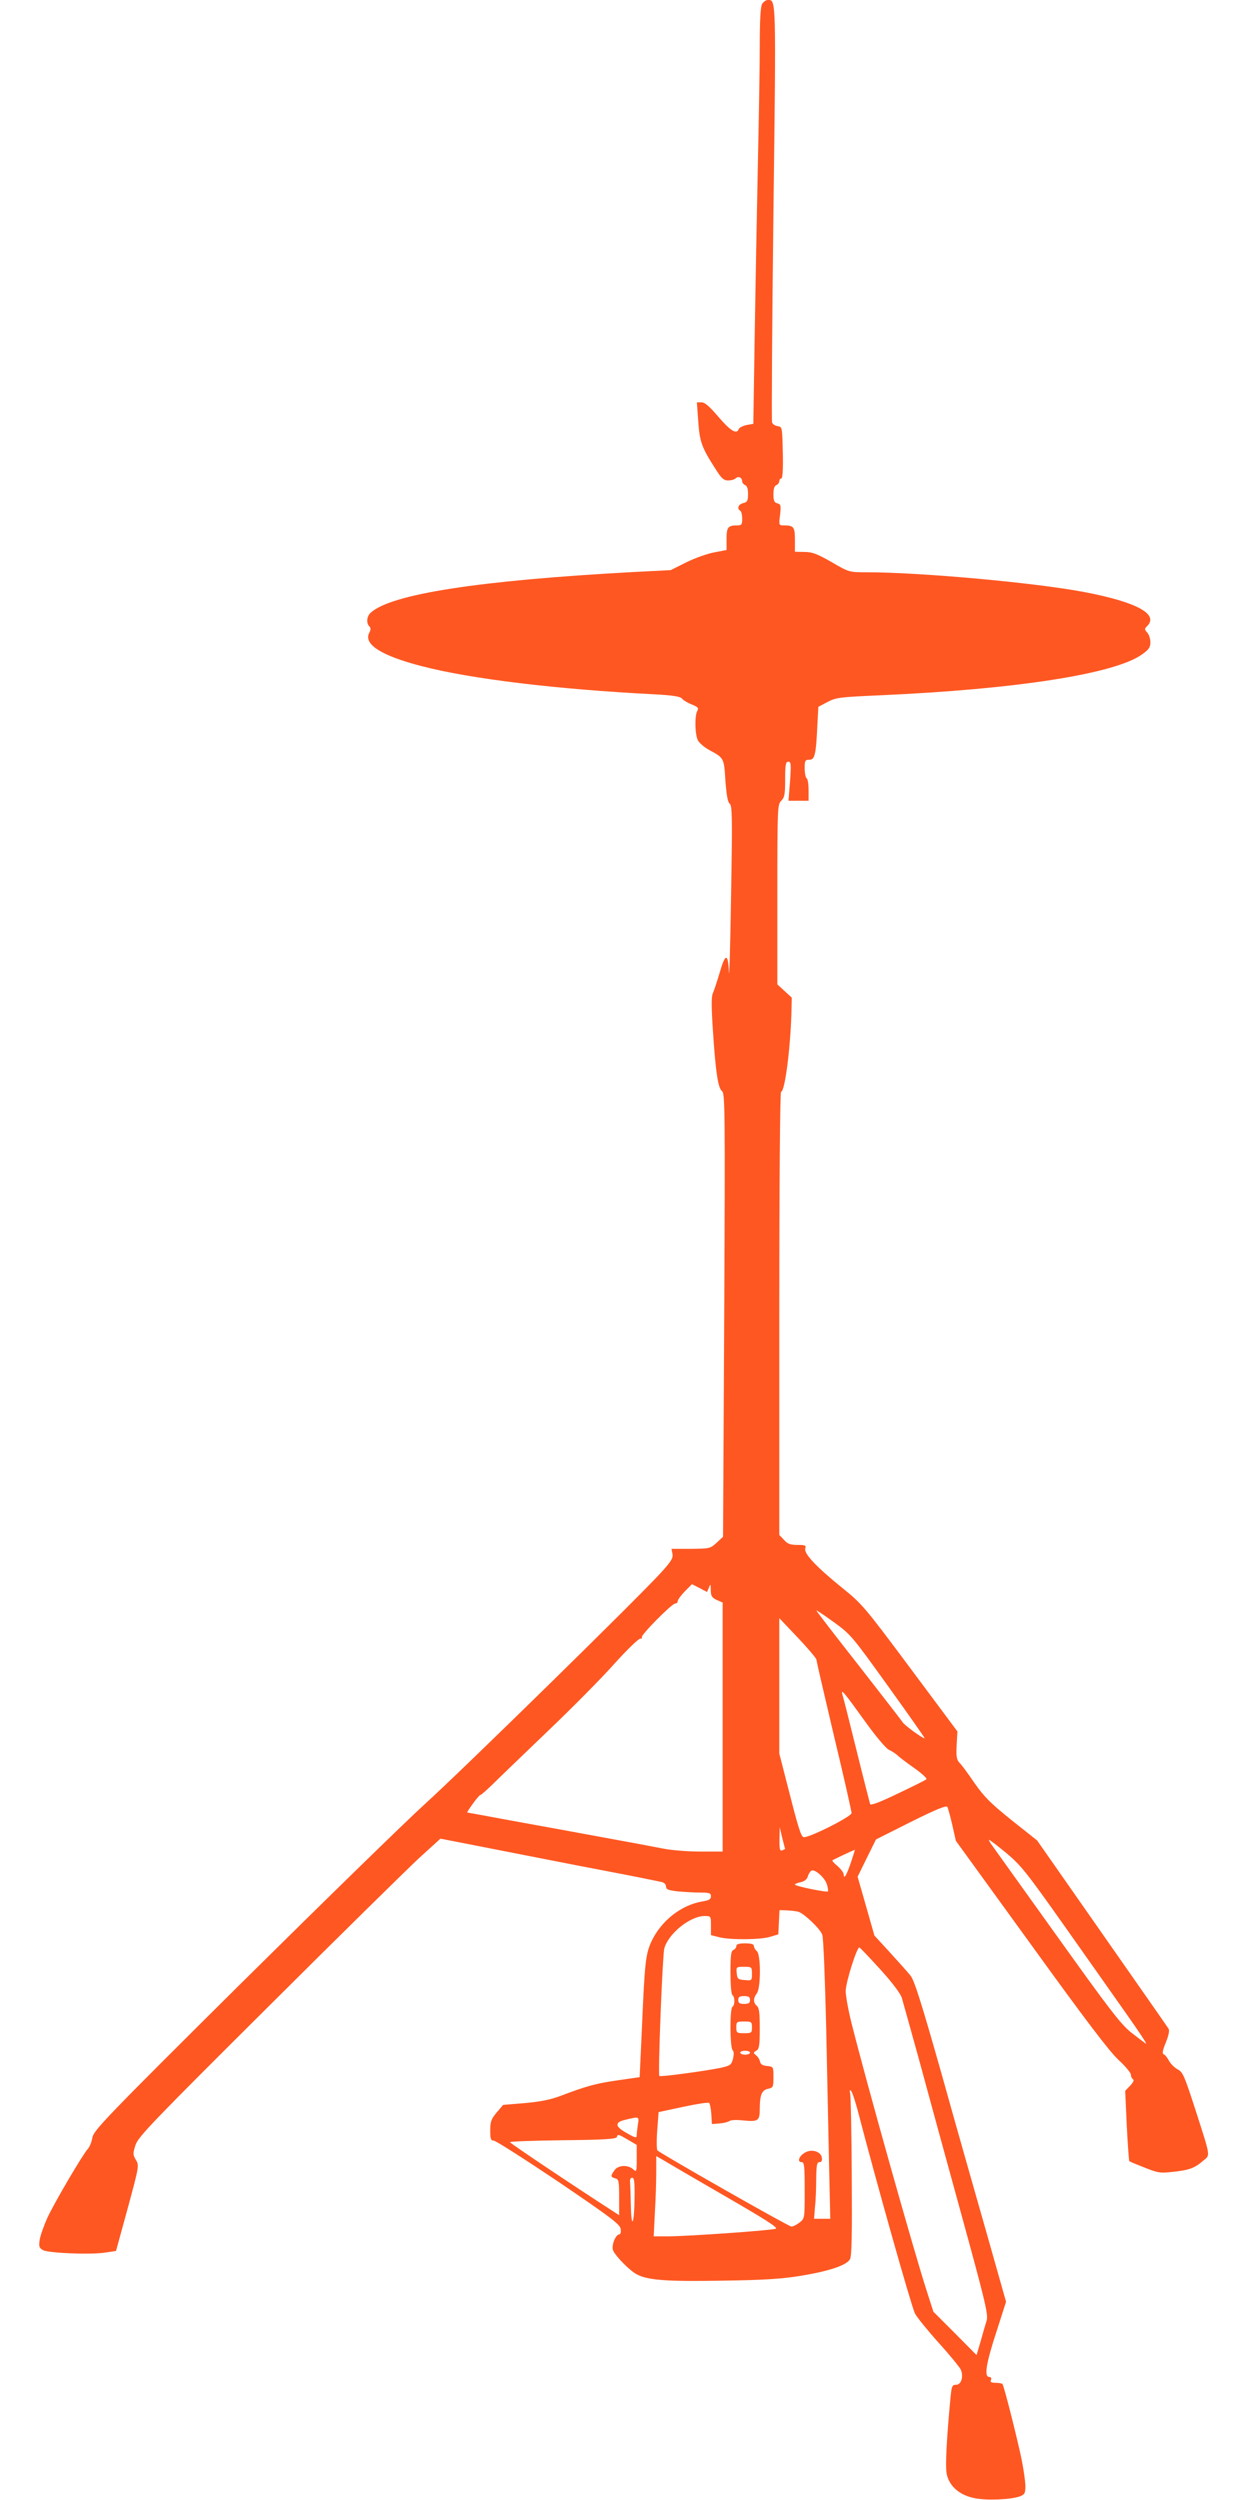
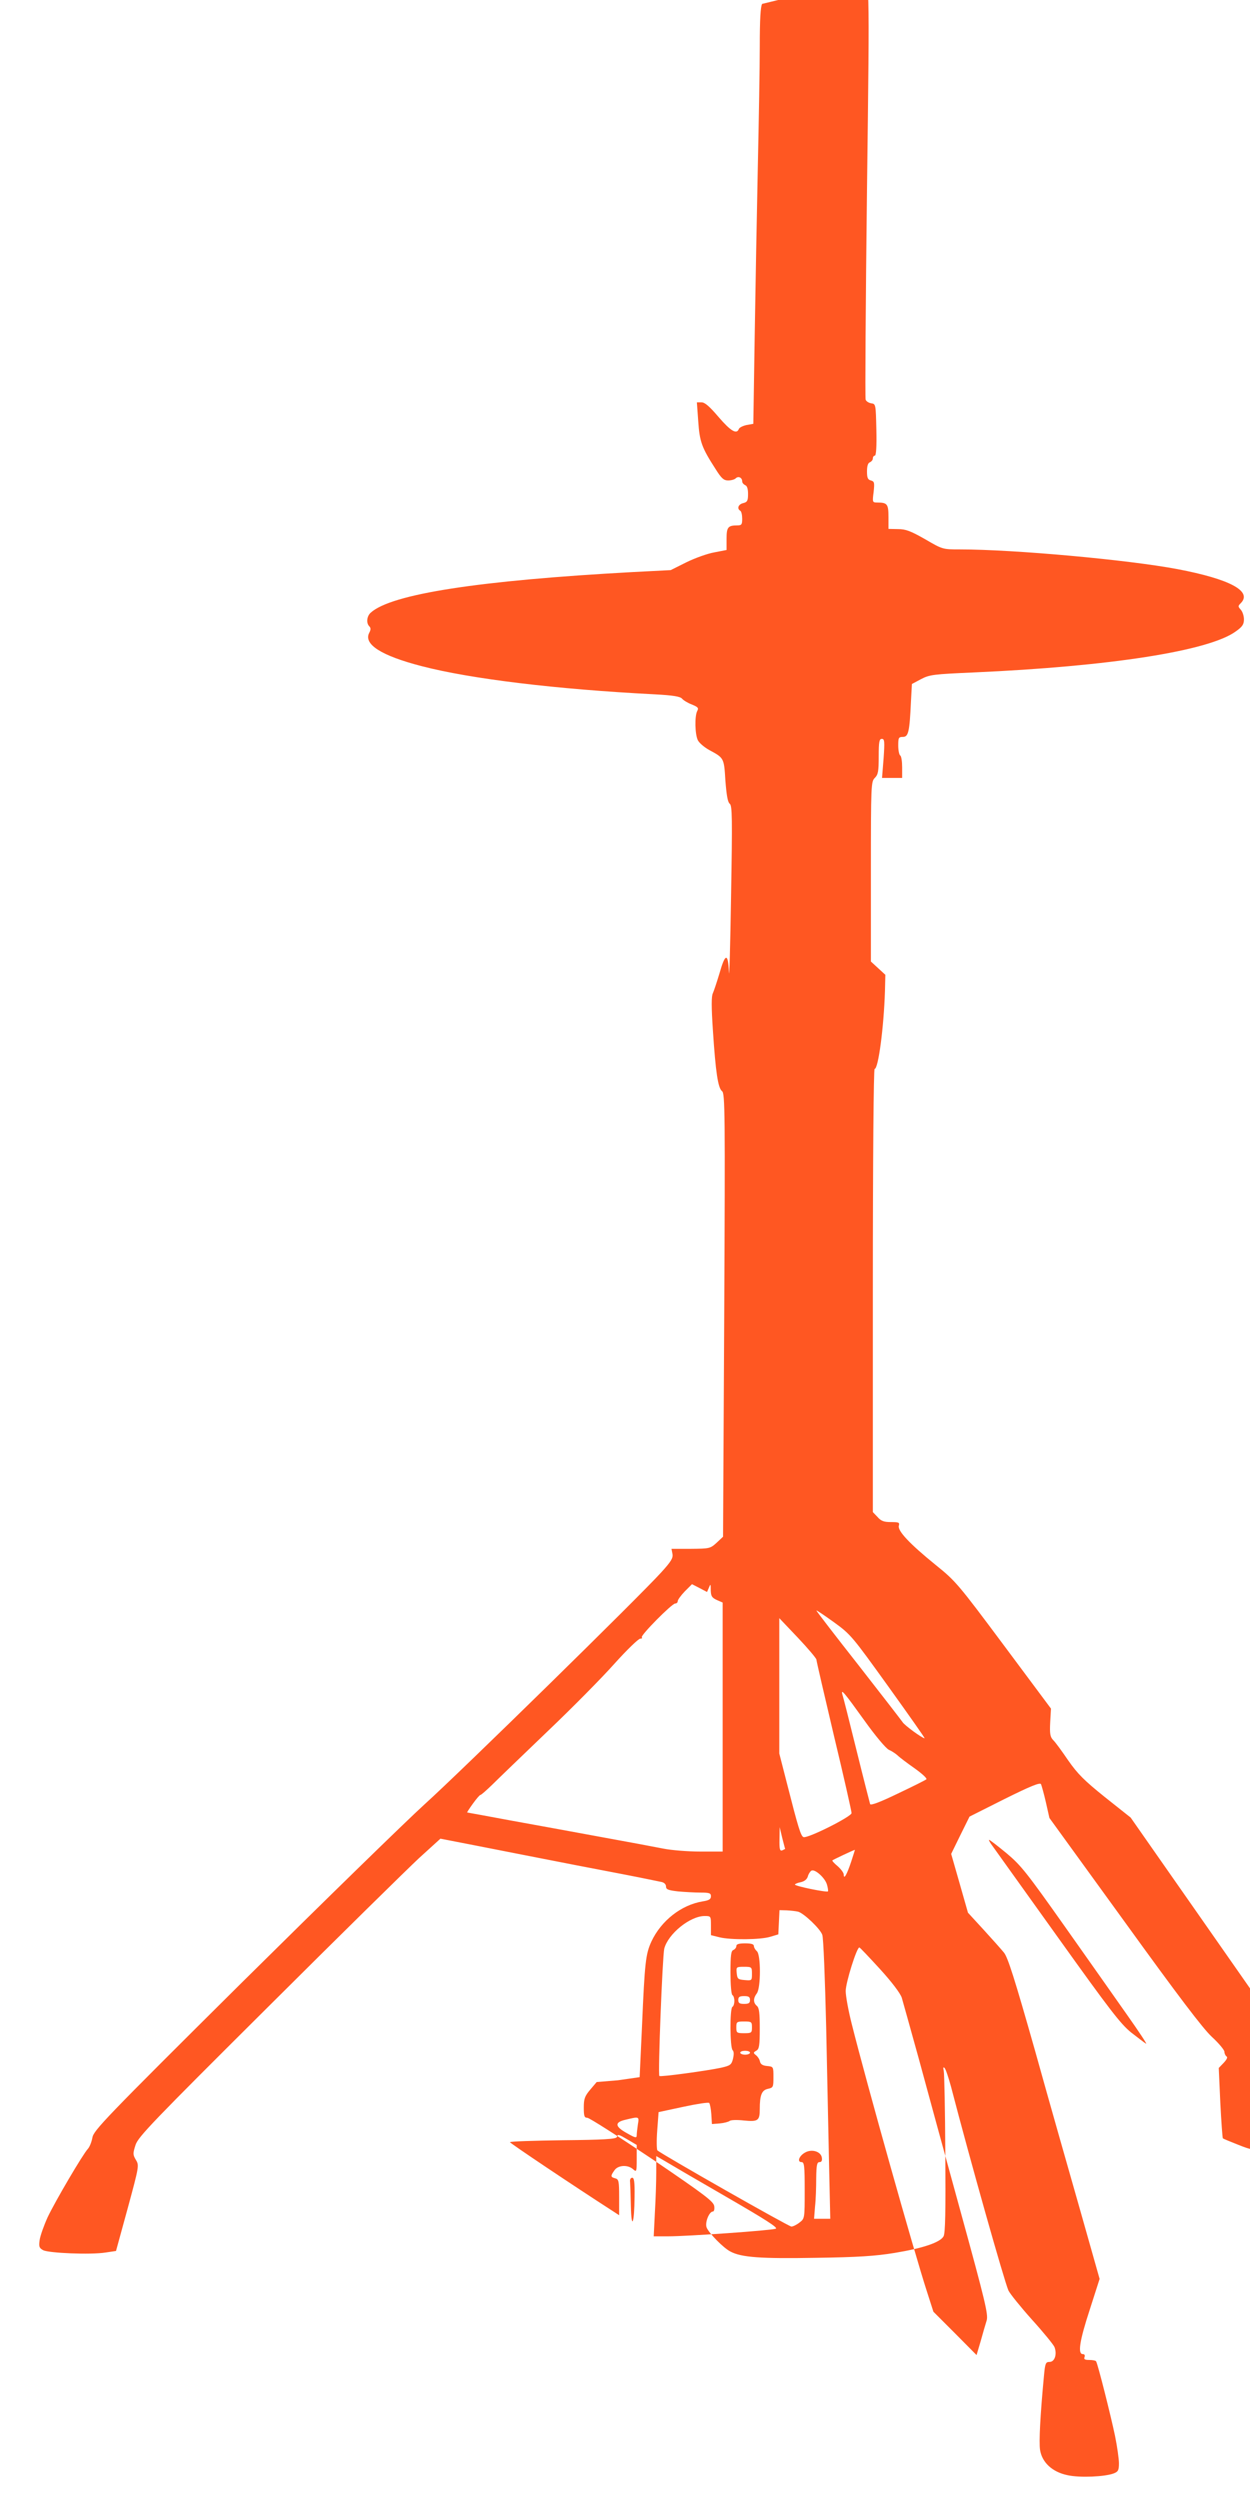
<svg xmlns="http://www.w3.org/2000/svg" version="1.0" width="640pt" height="1280pt" viewBox="0 0 640 1280" preserveAspectRatio="xMidYMid meet">
  <g transform="translate(0,1280) scale(0.1,-0.1)" fill="#ff5722" stroke="none">
-     <path d="M3902 12780 c-8 -14 -12 -78 -12 -217 0 -109 -5 -387 -10 -618 -5 -231 -12 -621 -16 -867 l-7 -448 -34 -6 c-19 -4 -37 -13 -40 -20 -11 -30 -42 -11 -104 61 -46 54 -70 75 -87 75 l-24 0 7 -97 c7 -105 18 -135 89 -245 30 -48 42 -58 64 -58 16 0 33 5 39 11 13 13 33 4 33 -16 0 -7 7 -15 15 -19 10 -3 15 -19 15 -45 0 -35 -4 -42 -25 -47 -25 -6 -33 -28 -15 -39 6 -3 10 -22 10 -41 0 -29 -3 -34 -24 -34 -49 0 -56 -9 -56 -69 l0 -57 -62 -12 c-35 -6 -99 -29 -144 -51 l-80 -40 -195 -10 c-786 -43 -1235 -112 -1341 -208 -20 -18 -24 -53 -7 -70 8 -8 8 -17 0 -32 -32 -59 60 -118 269 -172 251 -65 685 -118 1192 -144 94 -5 130 -11 140 -22 6 -8 29 -22 50 -30 32 -13 36 -18 28 -33 -14 -26 -12 -120 3 -150 7 -14 33 -36 58 -50 76 -41 76 -40 83 -157 6 -76 12 -110 22 -118 13 -9 14 -70 7 -475 -4 -256 -9 -430 -11 -387 -4 100 -19 98 -49 -9 -13 -43 -28 -88 -33 -99 -8 -15 -8 -70 0 -190 14 -214 26 -296 47 -312 15 -11 16 -112 11 -1147 l-6 -1134 -33 -31 c-33 -30 -37 -30 -133 -31 l-98 0 5 -26 c4 -21 -7 -39 -57 -94 -111 -123 -1028 -1022 -1211 -1187 -99 -90 -521 -502 -938 -915 -702 -697 -758 -756 -764 -793 -4 -22 -14 -47 -23 -57 -26 -28 -166 -266 -206 -350 -19 -42 -38 -95 -41 -117 -5 -34 -2 -41 18 -52 29 -15 243 -24 319 -12 l54 8 60 219 c58 214 59 219 42 247 -16 27 -16 33 -2 77 14 42 87 118 679 707 364 363 712 705 772 761 l110 100 190 -37 c105 -21 332 -65 505 -99 173 -33 338 -65 365 -71 28 -6 60 -12 73 -15 13 -3 22 -12 22 -23 0 -15 11 -19 61 -25 34 -3 86 -6 115 -6 47 0 54 -3 54 -19 0 -15 -10 -21 -42 -26 -110 -18 -213 -99 -263 -206 -29 -64 -34 -104 -48 -434 l-12 -260 -111 -16 c-112 -16 -160 -29 -294 -80 -53 -20 -107 -30 -185 -37 l-109 -9 -33 -39 c-28 -33 -33 -47 -33 -91 0 -45 3 -53 18 -53 10 0 160 -96 333 -212 272 -185 314 -217 317 -241 2 -15 -1 -27 -7 -27 -19 0 -42 -57 -32 -82 11 -28 86 -105 122 -123 56 -30 156 -37 437 -32 216 3 305 9 403 25 146 24 234 54 251 85 9 16 11 127 9 422 -1 220 -5 411 -8 425 -4 17 -2 22 4 15 6 -5 20 -48 33 -95 99 -381 272 -993 294 -1044 8 -17 62 -84 121 -150 59 -65 110 -128 115 -140 14 -37 1 -76 -25 -76 -20 0 -23 -6 -29 -72 -19 -201 -26 -337 -20 -378 10 -65 63 -114 141 -130 63 -14 191 -8 236 9 23 9 27 16 27 52 0 22 -9 86 -20 140 -21 101 -88 368 -97 382 -2 4 -18 7 -35 7 -23 0 -29 4 -24 15 3 9 0 15 -9 15 -27 0 -17 67 36 229 l50 156 -99 350 c-55 193 -160 561 -232 820 -105 370 -139 477 -159 501 -14 17 -61 70 -105 118 l-79 86 -43 151 -43 150 47 96 47 95 179 90 c133 66 182 86 187 76 3 -7 15 -49 25 -93 l18 -80 384 -530 c275 -381 401 -547 447 -590 36 -33 65 -68 65 -77 0 -9 5 -20 11 -24 7 -4 1 -16 -15 -33 l-25 -26 8 -178 c5 -98 11 -180 13 -182 1 -2 37 -17 78 -33 70 -28 81 -29 145 -22 84 9 111 19 154 56 39 32 41 14 -40 267 -55 169 -63 189 -90 202 -16 9 -35 28 -44 44 -8 16 -20 31 -27 33 -8 3 -6 20 11 60 14 35 20 62 14 71 -4 7 -158 227 -341 489 l-332 475 -131 104 c-107 86 -140 119 -189 189 -32 47 -66 94 -77 104 -15 16 -18 32 -15 90 l4 71 -242 325 c-234 314 -246 328 -349 411 -132 107 -195 174 -188 200 5 17 0 19 -40 19 -36 0 -51 5 -69 26 l-24 25 0 1135 c0 691 4 1134 9 1134 19 0 47 211 53 399 l2 83 -37 34 -37 34 0 460 c0 447 1 461 20 480 17 17 20 33 20 110 0 75 3 90 16 90 14 0 15 -13 9 -100 l-8 -100 52 0 51 0 0 54 c0 30 -4 58 -10 61 -5 3 -10 26 -10 51 0 40 2 44 24 44 28 0 34 26 41 179 l5 92 47 25 c44 23 65 25 268 34 699 31 1206 110 1343 210 34 24 42 36 42 62 0 17 -7 39 -16 49 -15 17 -15 19 0 34 60 61 -56 123 -324 174 -253 48 -838 101 -1114 101 -88 0 -89 0 -178 52 -74 42 -99 52 -139 52 l-49 1 0 61 c0 66 -6 74 -57 74 -25 0 -26 1 -19 54 5 48 4 54 -14 59 -16 4 -20 14 -20 46 0 28 5 44 15 47 8 4 15 12 15 20 0 8 5 14 10 14 7 0 10 47 8 133 -3 129 -3 132 -26 135 -13 2 -26 10 -29 19 -3 8 0 492 7 1074 14 1113 14 1089 -29 1089 -9 0 -22 -9 -29 -20z m-272 -8108 c8 20 9 19 9 -14 1 -31 6 -38 31 -50 l30 -13 0 -637 0 -638 -115 0 c-64 0 -148 7 -188 15 -40 8 -184 35 -322 60 -137 25 -347 64 -465 85 -118 22 -216 40 -218 40 -2 0 11 20 29 45 18 25 35 45 39 45 4 0 31 24 61 53 30 30 157 152 283 273 126 120 280 276 343 347 63 70 122 127 131 127 8 0 12 3 8 7 -8 9 154 173 171 173 7 0 13 5 13 12 0 7 16 29 36 50 l37 37 39 -20 38 -20 10 23z m919 -508 c104 -145 188 -264 185 -264 -12 0 -104 67 -113 83 -7 10 -108 141 -226 292 -118 150 -215 276 -215 279 0 3 40 -24 90 -60 87 -63 94 -73 279 -330z m-369 139 c0 -7 41 -183 90 -391 50 -208 90 -386 90 -395 0 -18 -225 -131 -246 -123 -14 5 -28 52 -84 272 l-40 156 0 347 0 346 95 -100 c52 -55 94 -105 95 -112z m245 -311 c57 -80 111 -144 126 -151 14 -6 34 -19 45 -29 10 -10 50 -40 87 -66 38 -27 65 -52 60 -56 -4 -4 -70 -37 -146 -73 -91 -44 -139 -62 -142 -54 -2 7 -34 131 -70 277 -36 146 -68 273 -72 284 -9 33 10 10 112 -132z m-405 -658 c0 -1 -7 -4 -15 -8 -12 -4 -15 5 -14 57 l1 62 13 -55 c8 -30 14 -56 15 -56z m1134 -23 c74 -62 103 -99 296 -372 118 -167 263 -373 322 -457 60 -85 103 -150 96 -146 -7 4 -42 31 -77 58 -54 44 -108 114 -374 486 -171 239 -322 450 -335 468 -13 17 -21 32 -18 32 4 0 44 -31 90 -69z m-796 -43 c-22 -66 -38 -94 -38 -66 0 9 -14 28 -31 43 -17 14 -30 28 -27 30 3 3 104 51 115 54 1 1 -8 -27 -19 -61z m-124 -117 c5 -17 7 -33 5 -35 -7 -6 -169 27 -169 35 0 3 13 9 29 12 19 4 32 14 37 29 3 13 12 26 18 30 17 11 70 -36 80 -71z m-147 -139 c30 -9 112 -87 123 -118 6 -14 14 -226 20 -472 5 -246 12 -567 15 -714 l6 -268 -42 0 -41 0 5 63 c4 34 6 99 6 145 1 68 4 82 17 82 10 0 14 7 12 22 -4 32 -51 47 -86 27 -31 -17 -42 -49 -18 -49 14 0 16 -20 16 -144 0 -144 0 -145 -26 -165 -15 -12 -34 -21 -42 -21 -14 0 -664 370 -686 390 -4 4 -5 50 -1 102 l7 94 126 27 c69 15 129 24 133 20 4 -5 9 -30 11 -58 l3 -50 40 3 c22 2 45 8 51 13 6 5 39 6 73 2 72 -7 81 -1 81 58 0 72 10 97 41 104 28 6 29 9 29 60 0 53 0 54 -32 57 -23 2 -34 9 -37 23 -2 11 -11 25 -20 32 -15 12 -15 14 2 24 14 8 17 26 17 113 0 80 -3 106 -15 116 -19 16 -19 39 0 64 21 28 21 199 0 216 -8 7 -15 19 -15 26 0 10 -13 14 -45 14 -32 0 -45 -4 -45 -14 0 -8 -7 -16 -15 -20 -12 -4 -15 -27 -15 -115 0 -62 4 -112 10 -116 6 -3 10 -17 10 -30 0 -13 -4 -27 -10 -30 -14 -8 -13 -208 1 -222 7 -7 7 -22 2 -44 -8 -31 -14 -35 -62 -46 -70 -15 -310 -48 -315 -42 -8 8 16 614 25 652 20 76 132 167 207 167 32 0 32 -1 32 -49 l0 -49 44 -11 c58 -14 210 -13 261 3 l40 12 3 62 3 62 37 -1 c20 -1 47 -4 59 -7z m418 -293 c62 -68 104 -124 112 -147 6 -20 45 -161 87 -312 41 -151 138 -507 216 -790 125 -455 140 -519 132 -550 -6 -19 -20 -67 -31 -107 l-21 -71 -110 111 -111 111 -34 106 c-64 197 -308 1064 -384 1367 -17 67 -31 143 -31 169 0 43 57 225 70 223 3 0 50 -50 105 -110z m-655 -25 c0 -35 -1 -35 -37 -32 -35 3 -38 6 -41 36 -3 31 -2 32 37 32 40 0 41 -1 41 -36z m-10 -134 c0 -16 -7 -20 -30 -20 -23 0 -30 4 -30 20 0 16 7 20 30 20 23 0 30 -4 30 -20z m10 -140 c0 -28 -2 -30 -40 -30 -38 0 -40 2 -40 30 0 28 2 30 40 30 38 0 40 -2 40 -30z m-10 -130 c0 -5 -11 -10 -25 -10 -14 0 -25 5 -25 10 0 6 11 10 25 10 14 0 25 -4 25 -10z m-574 -367 c-3 -21 -6 -46 -6 -55 0 -16 -6 -15 -50 10 -62 34 -65 56 -7 69 70 17 70 17 63 -24z m-50 -79 l44 -26 0 -71 c0 -67 -1 -69 -18 -54 -27 25 -78 22 -96 -5 -21 -29 -20 -35 4 -41 18 -5 20 -14 20 -97 l0 -92 -29 19 c-205 132 -530 350 -530 355 -1 4 121 8 271 10 206 2 272 6 276 16 5 16 7 16 58 -14z m501 -291 c204 -118 268 -159 255 -164 -24 -9 -452 -39 -551 -39 l-74 0 6 122 c4 66 7 159 7 205 l0 84 43 -25 c23 -14 165 -97 314 -183z m-468 0 c-1 -138 -16 -176 -19 -48 -1 55 -3 110 -4 123 -2 13 3 22 11 22 10 0 13 -22 12 -97z" />
+     <path d="M3902 12780 c-8 -14 -12 -78 -12 -217 0 -109 -5 -387 -10 -618 -5 -231 -12 -621 -16 -867 l-7 -448 -34 -6 c-19 -4 -37 -13 -40 -20 -11 -30 -42 -11 -104 61 -46 54 -70 75 -87 75 l-24 0 7 -97 c7 -105 18 -135 89 -245 30 -48 42 -58 64 -58 16 0 33 5 39 11 13 13 33 4 33 -16 0 -7 7 -15 15 -19 10 -3 15 -19 15 -45 0 -35 -4 -42 -25 -47 -25 -6 -33 -28 -15 -39 6 -3 10 -22 10 -41 0 -29 -3 -34 -24 -34 -49 0 -56 -9 -56 -69 l0 -57 -62 -12 c-35 -6 -99 -29 -144 -51 l-80 -40 -195 -10 c-786 -43 -1235 -112 -1341 -208 -20 -18 -24 -53 -7 -70 8 -8 8 -17 0 -32 -32 -59 60 -118 269 -172 251 -65 685 -118 1192 -144 94 -5 130 -11 140 -22 6 -8 29 -22 50 -30 32 -13 36 -18 28 -33 -14 -26 -12 -120 3 -150 7 -14 33 -36 58 -50 76 -41 76 -40 83 -157 6 -76 12 -110 22 -118 13 -9 14 -70 7 -475 -4 -256 -9 -430 -11 -387 -4 100 -19 98 -49 -9 -13 -43 -28 -88 -33 -99 -8 -15 -8 -70 0 -190 14 -214 26 -296 47 -312 15 -11 16 -112 11 -1147 l-6 -1134 -33 -31 c-33 -30 -37 -30 -133 -31 l-98 0 5 -26 c4 -21 -7 -39 -57 -94 -111 -123 -1028 -1022 -1211 -1187 -99 -90 -521 -502 -938 -915 -702 -697 -758 -756 -764 -793 -4 -22 -14 -47 -23 -57 -26 -28 -166 -266 -206 -350 -19 -42 -38 -95 -41 -117 -5 -34 -2 -41 18 -52 29 -15 243 -24 319 -12 l54 8 60 219 c58 214 59 219 42 247 -16 27 -16 33 -2 77 14 42 87 118 679 707 364 363 712 705 772 761 l110 100 190 -37 c105 -21 332 -65 505 -99 173 -33 338 -65 365 -71 28 -6 60 -12 73 -15 13 -3 22 -12 22 -23 0 -15 11 -19 61 -25 34 -3 86 -6 115 -6 47 0 54 -3 54 -19 0 -15 -10 -21 -42 -26 -110 -18 -213 -99 -263 -206 -29 -64 -34 -104 -48 -434 l-12 -260 -111 -16 l-109 -9 -33 -39 c-28 -33 -33 -47 -33 -91 0 -45 3 -53 18 -53 10 0 160 -96 333 -212 272 -185 314 -217 317 -241 2 -15 -1 -27 -7 -27 -19 0 -42 -57 -32 -82 11 -28 86 -105 122 -123 56 -30 156 -37 437 -32 216 3 305 9 403 25 146 24 234 54 251 85 9 16 11 127 9 422 -1 220 -5 411 -8 425 -4 17 -2 22 4 15 6 -5 20 -48 33 -95 99 -381 272 -993 294 -1044 8 -17 62 -84 121 -150 59 -65 110 -128 115 -140 14 -37 1 -76 -25 -76 -20 0 -23 -6 -29 -72 -19 -201 -26 -337 -20 -378 10 -65 63 -114 141 -130 63 -14 191 -8 236 9 23 9 27 16 27 52 0 22 -9 86 -20 140 -21 101 -88 368 -97 382 -2 4 -18 7 -35 7 -23 0 -29 4 -24 15 3 9 0 15 -9 15 -27 0 -17 67 36 229 l50 156 -99 350 c-55 193 -160 561 -232 820 -105 370 -139 477 -159 501 -14 17 -61 70 -105 118 l-79 86 -43 151 -43 150 47 96 47 95 179 90 c133 66 182 86 187 76 3 -7 15 -49 25 -93 l18 -80 384 -530 c275 -381 401 -547 447 -590 36 -33 65 -68 65 -77 0 -9 5 -20 11 -24 7 -4 1 -16 -15 -33 l-25 -26 8 -178 c5 -98 11 -180 13 -182 1 -2 37 -17 78 -33 70 -28 81 -29 145 -22 84 9 111 19 154 56 39 32 41 14 -40 267 -55 169 -63 189 -90 202 -16 9 -35 28 -44 44 -8 16 -20 31 -27 33 -8 3 -6 20 11 60 14 35 20 62 14 71 -4 7 -158 227 -341 489 l-332 475 -131 104 c-107 86 -140 119 -189 189 -32 47 -66 94 -77 104 -15 16 -18 32 -15 90 l4 71 -242 325 c-234 314 -246 328 -349 411 -132 107 -195 174 -188 200 5 17 0 19 -40 19 -36 0 -51 5 -69 26 l-24 25 0 1135 c0 691 4 1134 9 1134 19 0 47 211 53 399 l2 83 -37 34 -37 34 0 460 c0 447 1 461 20 480 17 17 20 33 20 110 0 75 3 90 16 90 14 0 15 -13 9 -100 l-8 -100 52 0 51 0 0 54 c0 30 -4 58 -10 61 -5 3 -10 26 -10 51 0 40 2 44 24 44 28 0 34 26 41 179 l5 92 47 25 c44 23 65 25 268 34 699 31 1206 110 1343 210 34 24 42 36 42 62 0 17 -7 39 -16 49 -15 17 -15 19 0 34 60 61 -56 123 -324 174 -253 48 -838 101 -1114 101 -88 0 -89 0 -178 52 -74 42 -99 52 -139 52 l-49 1 0 61 c0 66 -6 74 -57 74 -25 0 -26 1 -19 54 5 48 4 54 -14 59 -16 4 -20 14 -20 46 0 28 5 44 15 47 8 4 15 12 15 20 0 8 5 14 10 14 7 0 10 47 8 133 -3 129 -3 132 -26 135 -13 2 -26 10 -29 19 -3 8 0 492 7 1074 14 1113 14 1089 -29 1089 -9 0 -22 -9 -29 -20z m-272 -8108 c8 20 9 19 9 -14 1 -31 6 -38 31 -50 l30 -13 0 -637 0 -638 -115 0 c-64 0 -148 7 -188 15 -40 8 -184 35 -322 60 -137 25 -347 64 -465 85 -118 22 -216 40 -218 40 -2 0 11 20 29 45 18 25 35 45 39 45 4 0 31 24 61 53 30 30 157 152 283 273 126 120 280 276 343 347 63 70 122 127 131 127 8 0 12 3 8 7 -8 9 154 173 171 173 7 0 13 5 13 12 0 7 16 29 36 50 l37 37 39 -20 38 -20 10 23z m919 -508 c104 -145 188 -264 185 -264 -12 0 -104 67 -113 83 -7 10 -108 141 -226 292 -118 150 -215 276 -215 279 0 3 40 -24 90 -60 87 -63 94 -73 279 -330z m-369 139 c0 -7 41 -183 90 -391 50 -208 90 -386 90 -395 0 -18 -225 -131 -246 -123 -14 5 -28 52 -84 272 l-40 156 0 347 0 346 95 -100 c52 -55 94 -105 95 -112z m245 -311 c57 -80 111 -144 126 -151 14 -6 34 -19 45 -29 10 -10 50 -40 87 -66 38 -27 65 -52 60 -56 -4 -4 -70 -37 -146 -73 -91 -44 -139 -62 -142 -54 -2 7 -34 131 -70 277 -36 146 -68 273 -72 284 -9 33 10 10 112 -132z m-405 -658 c0 -1 -7 -4 -15 -8 -12 -4 -15 5 -14 57 l1 62 13 -55 c8 -30 14 -56 15 -56z m1134 -23 c74 -62 103 -99 296 -372 118 -167 263 -373 322 -457 60 -85 103 -150 96 -146 -7 4 -42 31 -77 58 -54 44 -108 114 -374 486 -171 239 -322 450 -335 468 -13 17 -21 32 -18 32 4 0 44 -31 90 -69z m-796 -43 c-22 -66 -38 -94 -38 -66 0 9 -14 28 -31 43 -17 14 -30 28 -27 30 3 3 104 51 115 54 1 1 -8 -27 -19 -61z m-124 -117 c5 -17 7 -33 5 -35 -7 -6 -169 27 -169 35 0 3 13 9 29 12 19 4 32 14 37 29 3 13 12 26 18 30 17 11 70 -36 80 -71z m-147 -139 c30 -9 112 -87 123 -118 6 -14 14 -226 20 -472 5 -246 12 -567 15 -714 l6 -268 -42 0 -41 0 5 63 c4 34 6 99 6 145 1 68 4 82 17 82 10 0 14 7 12 22 -4 32 -51 47 -86 27 -31 -17 -42 -49 -18 -49 14 0 16 -20 16 -144 0 -144 0 -145 -26 -165 -15 -12 -34 -21 -42 -21 -14 0 -664 370 -686 390 -4 4 -5 50 -1 102 l7 94 126 27 c69 15 129 24 133 20 4 -5 9 -30 11 -58 l3 -50 40 3 c22 2 45 8 51 13 6 5 39 6 73 2 72 -7 81 -1 81 58 0 72 10 97 41 104 28 6 29 9 29 60 0 53 0 54 -32 57 -23 2 -34 9 -37 23 -2 11 -11 25 -20 32 -15 12 -15 14 2 24 14 8 17 26 17 113 0 80 -3 106 -15 116 -19 16 -19 39 0 64 21 28 21 199 0 216 -8 7 -15 19 -15 26 0 10 -13 14 -45 14 -32 0 -45 -4 -45 -14 0 -8 -7 -16 -15 -20 -12 -4 -15 -27 -15 -115 0 -62 4 -112 10 -116 6 -3 10 -17 10 -30 0 -13 -4 -27 -10 -30 -14 -8 -13 -208 1 -222 7 -7 7 -22 2 -44 -8 -31 -14 -35 -62 -46 -70 -15 -310 -48 -315 -42 -8 8 16 614 25 652 20 76 132 167 207 167 32 0 32 -1 32 -49 l0 -49 44 -11 c58 -14 210 -13 261 3 l40 12 3 62 3 62 37 -1 c20 -1 47 -4 59 -7z m418 -293 c62 -68 104 -124 112 -147 6 -20 45 -161 87 -312 41 -151 138 -507 216 -790 125 -455 140 -519 132 -550 -6 -19 -20 -67 -31 -107 l-21 -71 -110 111 -111 111 -34 106 c-64 197 -308 1064 -384 1367 -17 67 -31 143 -31 169 0 43 57 225 70 223 3 0 50 -50 105 -110z m-655 -25 c0 -35 -1 -35 -37 -32 -35 3 -38 6 -41 36 -3 31 -2 32 37 32 40 0 41 -1 41 -36z m-10 -134 c0 -16 -7 -20 -30 -20 -23 0 -30 4 -30 20 0 16 7 20 30 20 23 0 30 -4 30 -20z m10 -140 c0 -28 -2 -30 -40 -30 -38 0 -40 2 -40 30 0 28 2 30 40 30 38 0 40 -2 40 -30z m-10 -130 c0 -5 -11 -10 -25 -10 -14 0 -25 5 -25 10 0 6 11 10 25 10 14 0 25 -4 25 -10z m-574 -367 c-3 -21 -6 -46 -6 -55 0 -16 -6 -15 -50 10 -62 34 -65 56 -7 69 70 17 70 17 63 -24z m-50 -79 l44 -26 0 -71 c0 -67 -1 -69 -18 -54 -27 25 -78 22 -96 -5 -21 -29 -20 -35 4 -41 18 -5 20 -14 20 -97 l0 -92 -29 19 c-205 132 -530 350 -530 355 -1 4 121 8 271 10 206 2 272 6 276 16 5 16 7 16 58 -14z m501 -291 c204 -118 268 -159 255 -164 -24 -9 -452 -39 -551 -39 l-74 0 6 122 c4 66 7 159 7 205 l0 84 43 -25 c23 -14 165 -97 314 -183z m-468 0 c-1 -138 -16 -176 -19 -48 -1 55 -3 110 -4 123 -2 13 3 22 11 22 10 0 13 -22 12 -97z" />
  </g>
</svg>